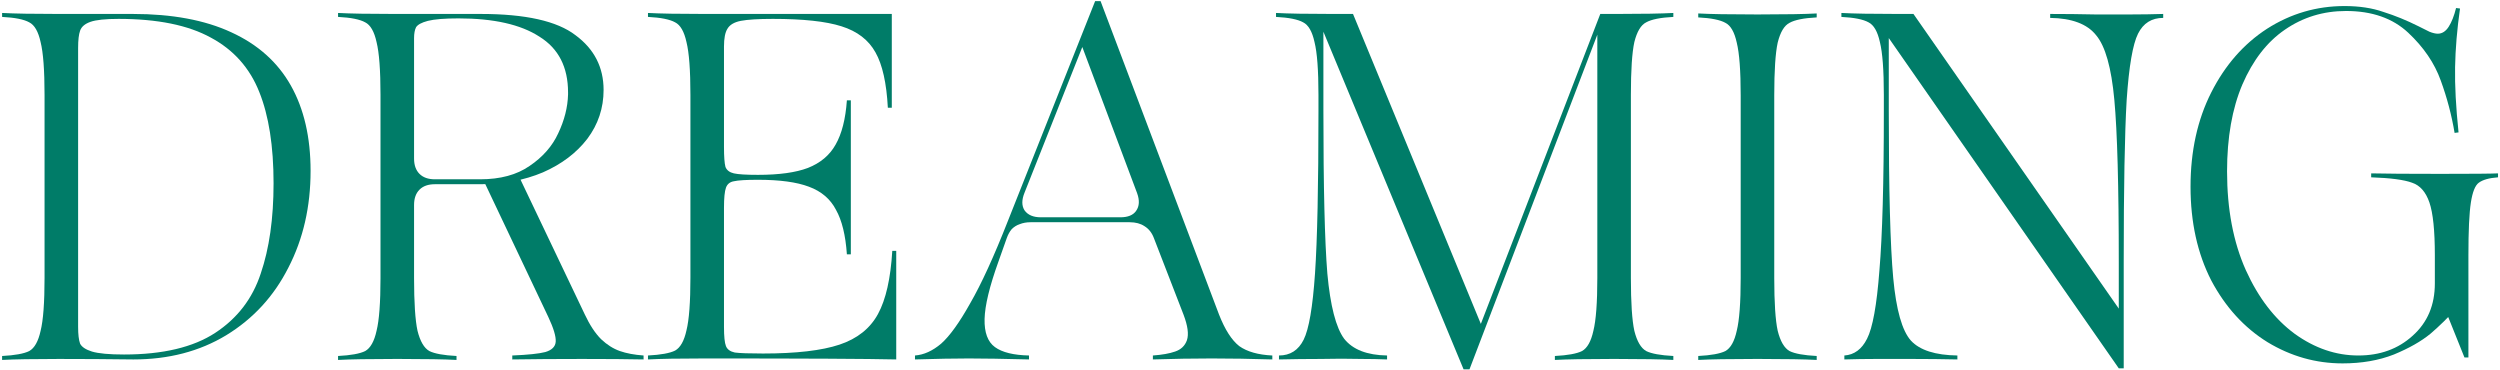
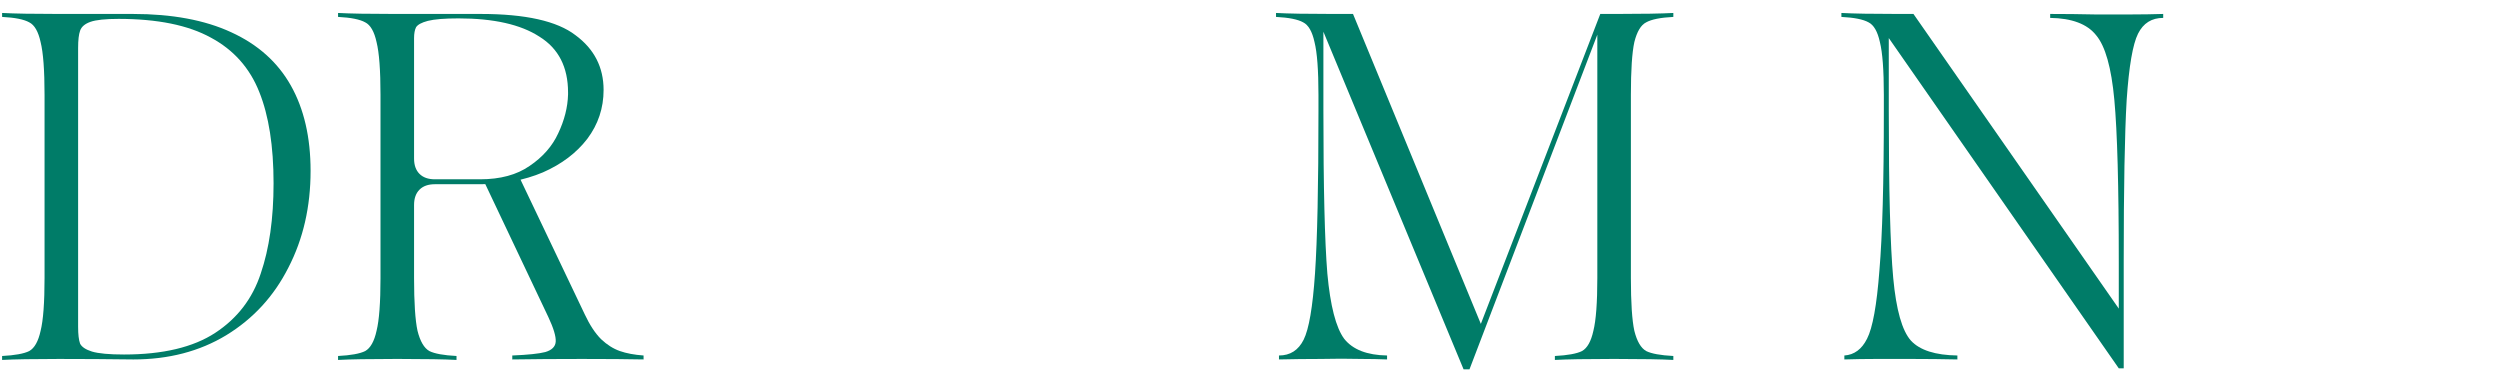
<svg xmlns="http://www.w3.org/2000/svg" width="932" height="138" viewBox="0 0 932 138" fill="none">
-   <path d="M873.303 135.472C863.367 135.472 854.044 132.835 845.335 127.56C836.626 122.163 829.634 114.496 824.359 104.56C819.207 94.501 816.631 82.848 816.631 69.6C816.631 56.352 819.207 44.637 824.359 34.456C829.511 24.274 836.442 16.363 845.151 10.72C853.983 5.077 863.612 2.256 874.039 2.256C879.559 2.256 884.404 2.992 888.575 4.464C892.868 5.813 897.223 7.592 901.639 9.8C903.111 10.536 904.46 11.21 905.687 11.824C906.914 12.315 907.956 12.56 908.815 12.56C910.41 12.56 911.759 11.701 912.863 9.984C913.967 8.267 914.887 5.936 915.623 2.992L917.095 3.176C915.991 10.904 915.378 18.203 915.255 25.072C915.132 31.819 915.562 39.914 916.543 49.36L915.071 49.544C913.967 42.92 912.25 36.419 909.919 30.04C907.588 23.538 903.54 17.589 897.775 12.192C892.01 6.795 884.282 4.096 874.591 4.096C866.127 4.096 858.522 6.427 851.775 11.088C845.151 15.627 839.876 22.434 835.951 31.512C832.148 40.467 830.247 51.261 830.247 63.896C830.247 78.002 832.578 90.269 837.239 100.696C841.9 111 847.972 118.912 855.455 124.432C862.938 129.829 870.85 132.528 879.191 132.528C887.287 132.528 894.034 130.075 899.431 125.168C904.951 120.261 907.711 113.76 907.711 105.664V95.176C907.711 85.976 907.036 79.413 905.687 75.488C904.338 71.562 902.191 69.109 899.247 68.128C896.303 67.024 891.212 66.349 883.975 66.104V64.632C889.127 64.754 897.714 64.816 909.735 64.816C921.756 64.816 928.932 64.754 931.263 64.632V66.104C927.951 66.349 925.559 67.024 924.087 68.128C922.738 69.109 921.756 71.562 921.143 75.488C920.529 79.413 920.223 85.976 920.223 95.176V133.264H918.751L910.103 111.736L915.807 114.68L915.623 115.048C912.679 118.36 909.49 121.488 906.055 124.432C902.62 127.253 898.082 129.829 892.439 132.16C886.796 134.368 880.418 135.472 873.303 135.472Z" fill="#007C68" />
  <path d="M697.881 5.2H713.337L789.881 115.048V137.312L697.881 5.2ZM687.577 132.528C691.257 132.283 694.078 130.197 696.041 126.272C698.126 122.224 699.659 113.76 700.641 100.88C701.745 87.877 702.297 68.067 702.297 41.448V35.376C702.297 26.176 701.806 19.613 700.825 15.688C699.966 11.763 698.555 9.309 696.593 8.328C694.63 7.224 691.257 6.549 686.473 6.304V4.832C691.011 5.077 698.065 5.2 707.633 5.2H704.137V41.264C704.137 70.827 704.689 91.619 705.793 103.64C706.897 115.539 709.105 123.328 712.417 127.008C715.729 130.565 721.494 132.405 729.713 132.528V134C724.193 133.877 718.611 133.816 712.969 133.816C707.571 133.816 702.971 133.816 699.169 133.816C695.366 133.816 691.502 133.877 687.577 134V132.528ZM789.881 97.936C789.881 69.355 789.329 49.115 788.225 37.216C787.121 25.195 784.851 17.16 781.417 13.112C778.105 8.941 772.401 6.795 764.305 6.672V5.2C769.825 5.2 775.345 5.261 780.865 5.384C786.262 5.384 790.862 5.384 794.665 5.384C798.467 5.384 802.393 5.323 806.441 5.2V6.672C802.147 6.672 799.019 8.635 797.057 12.56C795.094 16.485 793.683 24.704 792.825 37.216C792.089 49.728 791.721 69.907 791.721 97.752V137.312H789.881V97.936Z" fill="#007C68" />
-   <path d="M633.105 132.712C637.889 132.466 641.263 131.853 643.225 130.872C645.188 129.768 646.599 127.253 647.458 123.328C648.439 119.402 648.93 112.84 648.93 103.64V35.56C648.93 26.36 648.439 19.797 647.458 15.872C646.599 11.946 645.188 9.493 643.225 8.512C641.263 7.408 637.889 6.733 633.105 6.488V5.016C637.644 5.261 644.698 5.384 654.266 5.384H656.105C665.673 5.384 672.727 5.261 677.266 5.016V6.488C672.482 6.733 669.108 7.408 667.146 8.512C665.183 9.493 663.711 11.946 662.729 15.872C661.871 19.797 661.441 26.36 661.441 35.56V103.64C661.441 112.84 661.871 119.402 662.729 123.328C663.711 127.253 665.183 129.768 667.146 130.872C669.108 131.853 672.482 132.466 677.266 132.712V134.184C672.727 133.938 665.673 133.816 656.105 133.816H654.266C644.698 133.816 637.644 133.938 633.105 134.184V132.712Z" fill="#007C68" />
  <path d="M493.363 11.824V41.264C493.363 69.723 493.854 89.963 494.835 101.984C495.939 114.005 498.025 122.101 501.091 126.272C504.281 130.32 509.617 132.405 517.099 132.528V134C514.033 133.877 510.905 133.816 507.715 133.816C502.563 133.693 497.411 133.693 492.259 133.816C487.107 133.816 481.955 133.877 476.803 134V132.528C480.974 132.528 484.041 130.565 486.003 126.64C487.966 122.715 489.377 114.496 490.235 101.984C491.094 89.349 491.523 69.171 491.523 41.448V35.376C491.523 26.176 491.033 19.613 490.051 15.688C489.193 11.763 487.782 9.309 485.819 8.328C483.857 7.224 480.483 6.549 475.699 6.304V4.832C480.238 5.077 487.291 5.2 496.859 5.2H504.403L552.059 120.752L596.587 5.2H602.659C612.227 5.2 619.281 5.077 623.819 4.832V6.304C619.035 6.549 615.662 7.224 613.699 8.328C611.737 9.309 610.265 11.763 609.283 15.688C608.425 19.613 607.995 26.176 607.995 35.376V103.64C607.995 112.84 608.425 119.403 609.283 123.328C610.265 127.253 611.737 129.768 613.699 130.872C615.662 131.853 619.035 132.467 623.819 132.712V134.184C619.281 133.939 612.227 133.816 602.659 133.816H600.819C591.251 133.816 584.198 133.939 579.659 134.184V132.712C584.443 132.467 587.817 131.853 589.779 130.872C591.742 129.768 593.153 127.253 594.011 123.328C594.993 119.403 595.483 112.84 595.483 103.64V12.928L547.827 137.68H545.619L493.363 11.824Z" fill="#007C68" />
-   <path d="M341.107 132.528C344.419 132.283 347.67 130.811 350.859 128.112C354.049 125.291 357.667 120.261 361.715 113.024C365.886 105.787 370.547 95.605 375.699 82.48L408.267 0.416H410.291L454.451 117.256C456.659 122.899 459.174 126.824 461.995 129.032C464.939 131.117 469.049 132.283 474.323 132.528V134C466.227 133.755 458.683 133.632 451.691 133.632C444.822 133.632 437.523 133.755 429.795 134V132.528C433.23 132.283 435.99 131.792 438.075 131.056C440.283 130.32 441.755 128.909 442.491 126.824C443.227 124.616 442.798 121.427 441.203 117.256L430.163 88.736C429.427 86.773 428.262 85.301 426.667 84.32C425.195 83.339 423.355 82.848 421.147 82.848H384.163C382.691 82.848 381.342 83.093 380.115 83.584C379.011 83.952 378.03 84.565 377.171 85.424C376.435 86.283 375.822 87.387 375.331 88.736L372.203 97.568C368.891 106.768 367.174 113.883 367.051 118.912C366.929 123.941 368.217 127.437 370.915 129.4C373.614 131.363 377.846 132.405 383.611 132.528V134C374.043 133.755 366.561 133.632 361.163 133.632C355.889 133.632 349.203 133.755 341.107 134V132.528ZM417.651 81.008C420.473 81.008 422.435 80.211 423.539 78.616C424.766 76.899 424.889 74.691 423.907 71.992L403.483 17.528L381.955 71.808C380.851 74.507 380.851 76.715 381.955 78.432C383.182 80.149 385.206 81.008 388.027 81.008H417.651Z" fill="#007C68" />
-   <path d="M241.566 132.528C246.35 132.283 249.724 131.669 251.686 130.688C253.649 129.584 255.06 127.069 255.918 123.144C256.9 119.219 257.39 112.656 257.39 103.456V35.376C257.39 26.176 256.9 19.613 255.918 15.688C255.06 11.763 253.649 9.309 251.686 8.328C249.724 7.224 246.35 6.549 241.566 6.304V4.832C246.105 5.077 253.158 5.2 262.726 5.2H332.462V40.16H330.99C330.5 30.96 328.966 24.091 326.39 19.552C323.814 14.891 319.582 11.64 313.694 9.8C307.929 7.96 299.404 7.04 288.118 7.04C282.721 7.04 278.734 7.285 276.158 7.776C273.705 8.267 272.049 9.248 271.19 10.72C270.332 12.069 269.902 14.277 269.902 17.344V54.696C269.902 58.376 270.086 60.891 270.454 62.24C270.945 63.467 271.988 64.264 273.582 64.632C275.177 65 278.182 65.184 282.598 65.184C290.449 65.184 296.644 64.325 301.182 62.608C305.844 60.768 309.278 57.885 311.486 53.96C313.817 49.912 315.228 44.392 315.718 37.4H317.19V94.808H315.718C315.228 87.693 313.878 82.173 311.67 78.248C309.585 74.2 306.212 71.317 301.55 69.6C297.012 67.883 290.694 67.024 282.598 67.024C278.182 67.024 275.177 67.208 273.582 67.576C272.11 67.821 271.129 68.619 270.638 69.968C270.148 71.317 269.902 73.832 269.902 77.512V121.856C269.902 125.413 270.148 127.805 270.638 129.032C271.129 130.259 272.233 131.056 273.95 131.424C275.79 131.669 279.286 131.792 284.438 131.792C296.828 131.792 306.334 130.688 312.958 128.48C319.582 126.272 324.366 122.469 327.31 117.072C330.254 111.675 332.033 103.824 332.646 93.52H334.118V134C323.937 133.755 300.14 133.632 262.726 133.632C253.158 133.632 246.105 133.755 241.566 134V132.528Z" fill="#007C68" />
  <path d="M126.027 132.712C130.811 132.467 134.185 131.853 136.147 130.872C138.11 129.768 139.521 127.253 140.379 123.328C141.361 119.403 141.851 112.84 141.851 103.64V35.376C141.851 26.176 141.361 19.613 140.379 15.688C139.521 11.763 138.11 9.309 136.147 8.328C134.185 7.224 130.811 6.549 126.027 6.304V4.832C130.566 5.077 137.619 5.2 147.187 5.2H179.203C195.886 5.2 207.662 7.837 214.531 13.112C221.523 18.264 225.019 25.072 225.019 33.536C225.019 40.283 222.995 46.355 218.947 51.752C214.899 57.027 209.379 61.197 202.387 64.264C195.395 67.208 187.606 68.68 179.019 68.68H162.091C159.638 68.68 157.737 69.355 156.387 70.704C155.038 72.053 154.363 73.955 154.363 76.408V103.64C154.363 112.84 154.793 119.403 155.651 123.328C156.633 127.253 158.105 129.768 160.067 130.872C162.03 131.853 165.403 132.467 170.187 132.712V134.184C165.649 133.939 158.595 133.816 149.027 133.816H147.187C137.619 133.816 130.566 133.939 126.027 134.184V132.712ZM190.979 132.528C196.867 132.283 200.977 131.853 203.307 131.24C205.761 130.504 207.049 129.216 207.171 127.376C207.294 125.413 206.374 122.347 204.411 118.176L180.675 68.128L186.195 67.944L193.371 65.552L218.027 117.256C219.867 121.181 221.891 124.248 224.099 126.456C226.307 128.541 228.638 130.013 231.091 130.872C233.545 131.731 236.489 132.283 239.923 132.528V134C234.158 133.877 226.491 133.816 216.923 133.816C207.355 133.816 198.707 133.877 190.979 134V132.528ZM179.019 66.84C186.502 66.84 192.635 65.184 197.419 61.872C202.326 58.56 205.883 54.512 208.091 49.728C210.422 44.821 211.649 39.976 211.771 35.192V34.456C211.771 25.011 208.214 18.08 201.099 13.664C194.107 9.125 184.049 6.856 170.923 6.856C165.771 6.856 161.969 7.163 159.515 7.776C157.185 8.389 155.713 9.187 155.099 10.168C154.609 11.149 154.363 12.499 154.363 14.216C154.363 14.339 154.363 14.523 154.363 14.768V59.112C154.363 61.565 155.038 63.467 156.387 64.816C157.737 66.165 159.638 66.84 162.091 66.84H179.019Z" fill="#007C68" />
  <path d="M0.785 132.712C5.569 132.467 8.942 131.853 10.905 130.872C12.868 129.768 14.278 127.253 15.137 123.328C16.119 119.403 16.609 112.84 16.609 103.64V35.376C16.609 26.176 16.119 19.613 15.137 15.688C14.278 11.763 12.868 9.309 10.905 8.328C8.942 7.224 5.569 6.549 0.785 6.304V4.832C5.324 5.077 12.377 5.2 21.945 5.2H49.545C64.142 5.2 76.348 7.469 86.161 12.008C96.097 16.547 103.519 23.171 108.425 31.88C113.332 40.589 115.785 51.2 115.785 63.712C115.785 77.083 113.025 89.104 107.505 99.776C102.108 110.448 94.38 118.851 84.321 124.984C74.385 130.995 62.855 134 49.729 134C40.529 133.877 31.268 133.816 21.945 133.816C12.377 133.816 5.324 133.939 0.785 134.184V132.712ZM46.233 132.16C60.708 132.16 72.055 129.461 80.273 124.064C88.492 118.667 94.135 111.307 97.201 101.984C100.391 92.661 101.985 81.437 101.985 68.312C101.985 54.451 100.206 43.104 96.649 34.272C93.092 25.317 87.081 18.571 78.617 14.032C70.153 9.371 58.684 7.04 44.209 7.04C39.303 7.04 35.806 7.408 33.721 8.144C31.636 8.88 30.348 9.984 29.857 11.456C29.366 12.805 29.121 14.952 29.121 17.896V121.856C29.121 124.677 29.366 126.763 29.857 128.112C30.471 129.339 31.942 130.32 34.273 131.056C36.727 131.792 40.713 132.16 46.233 132.16Z" fill="#007C68" />
</svg>